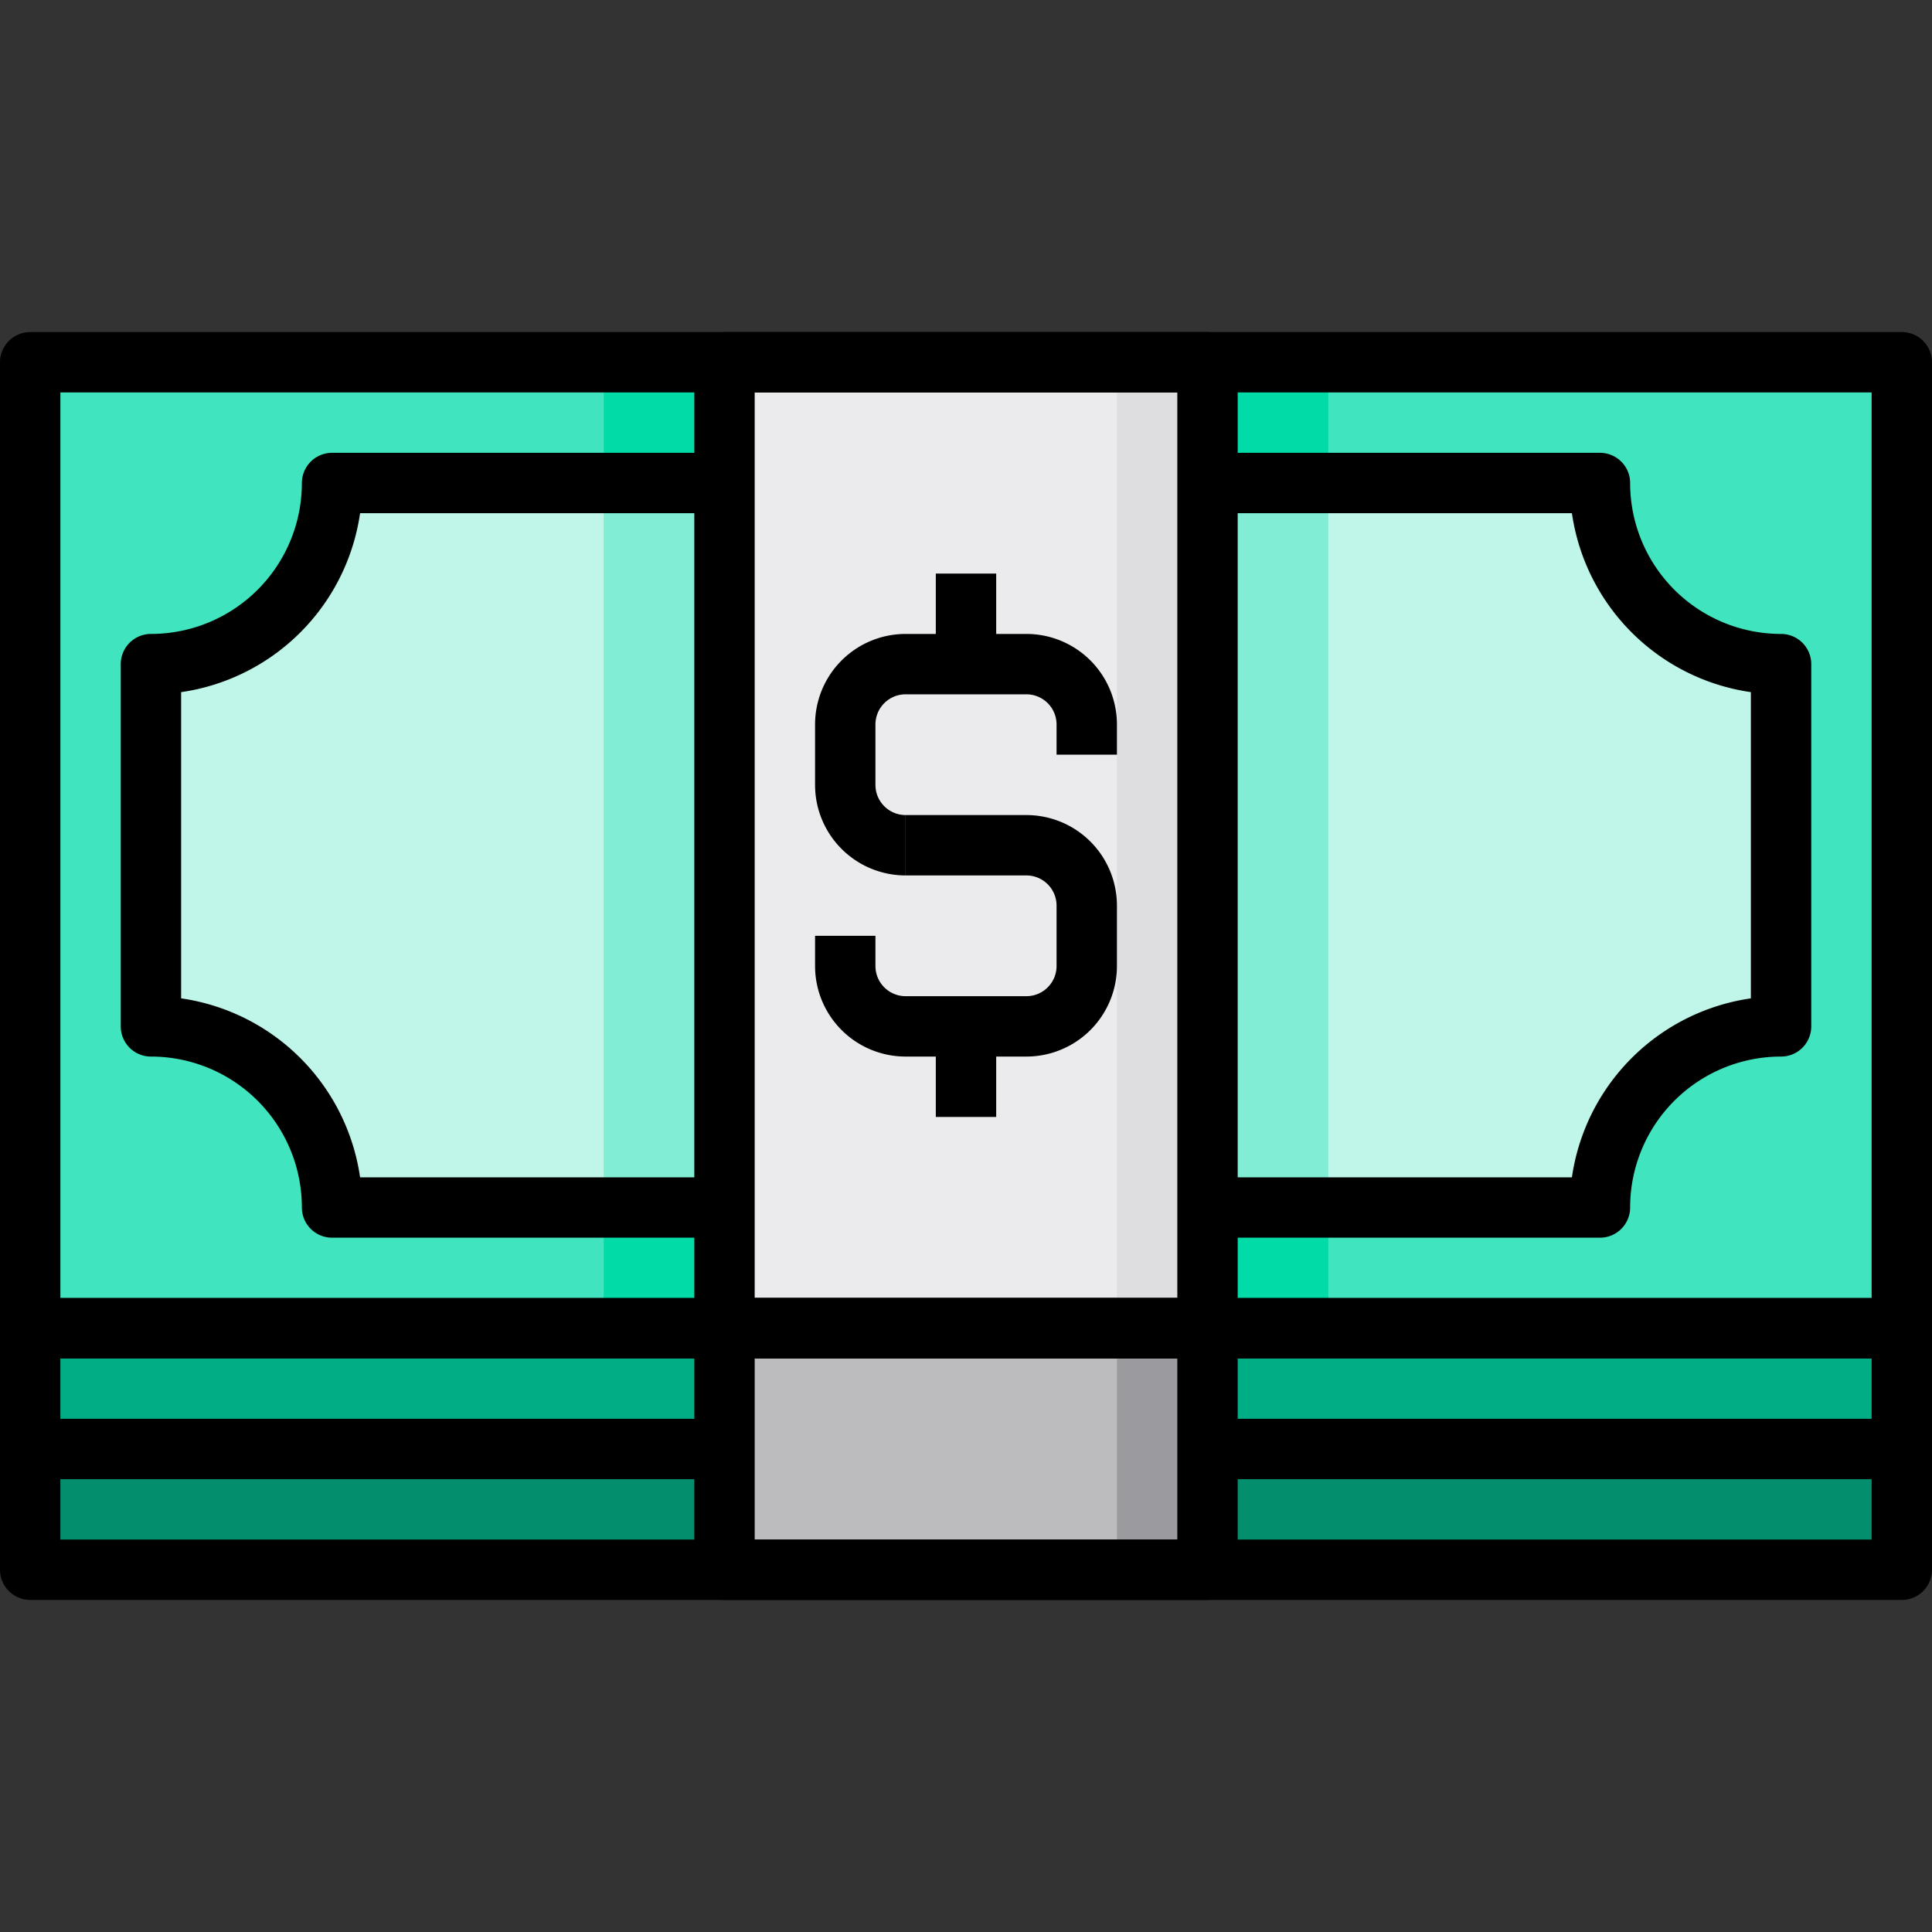
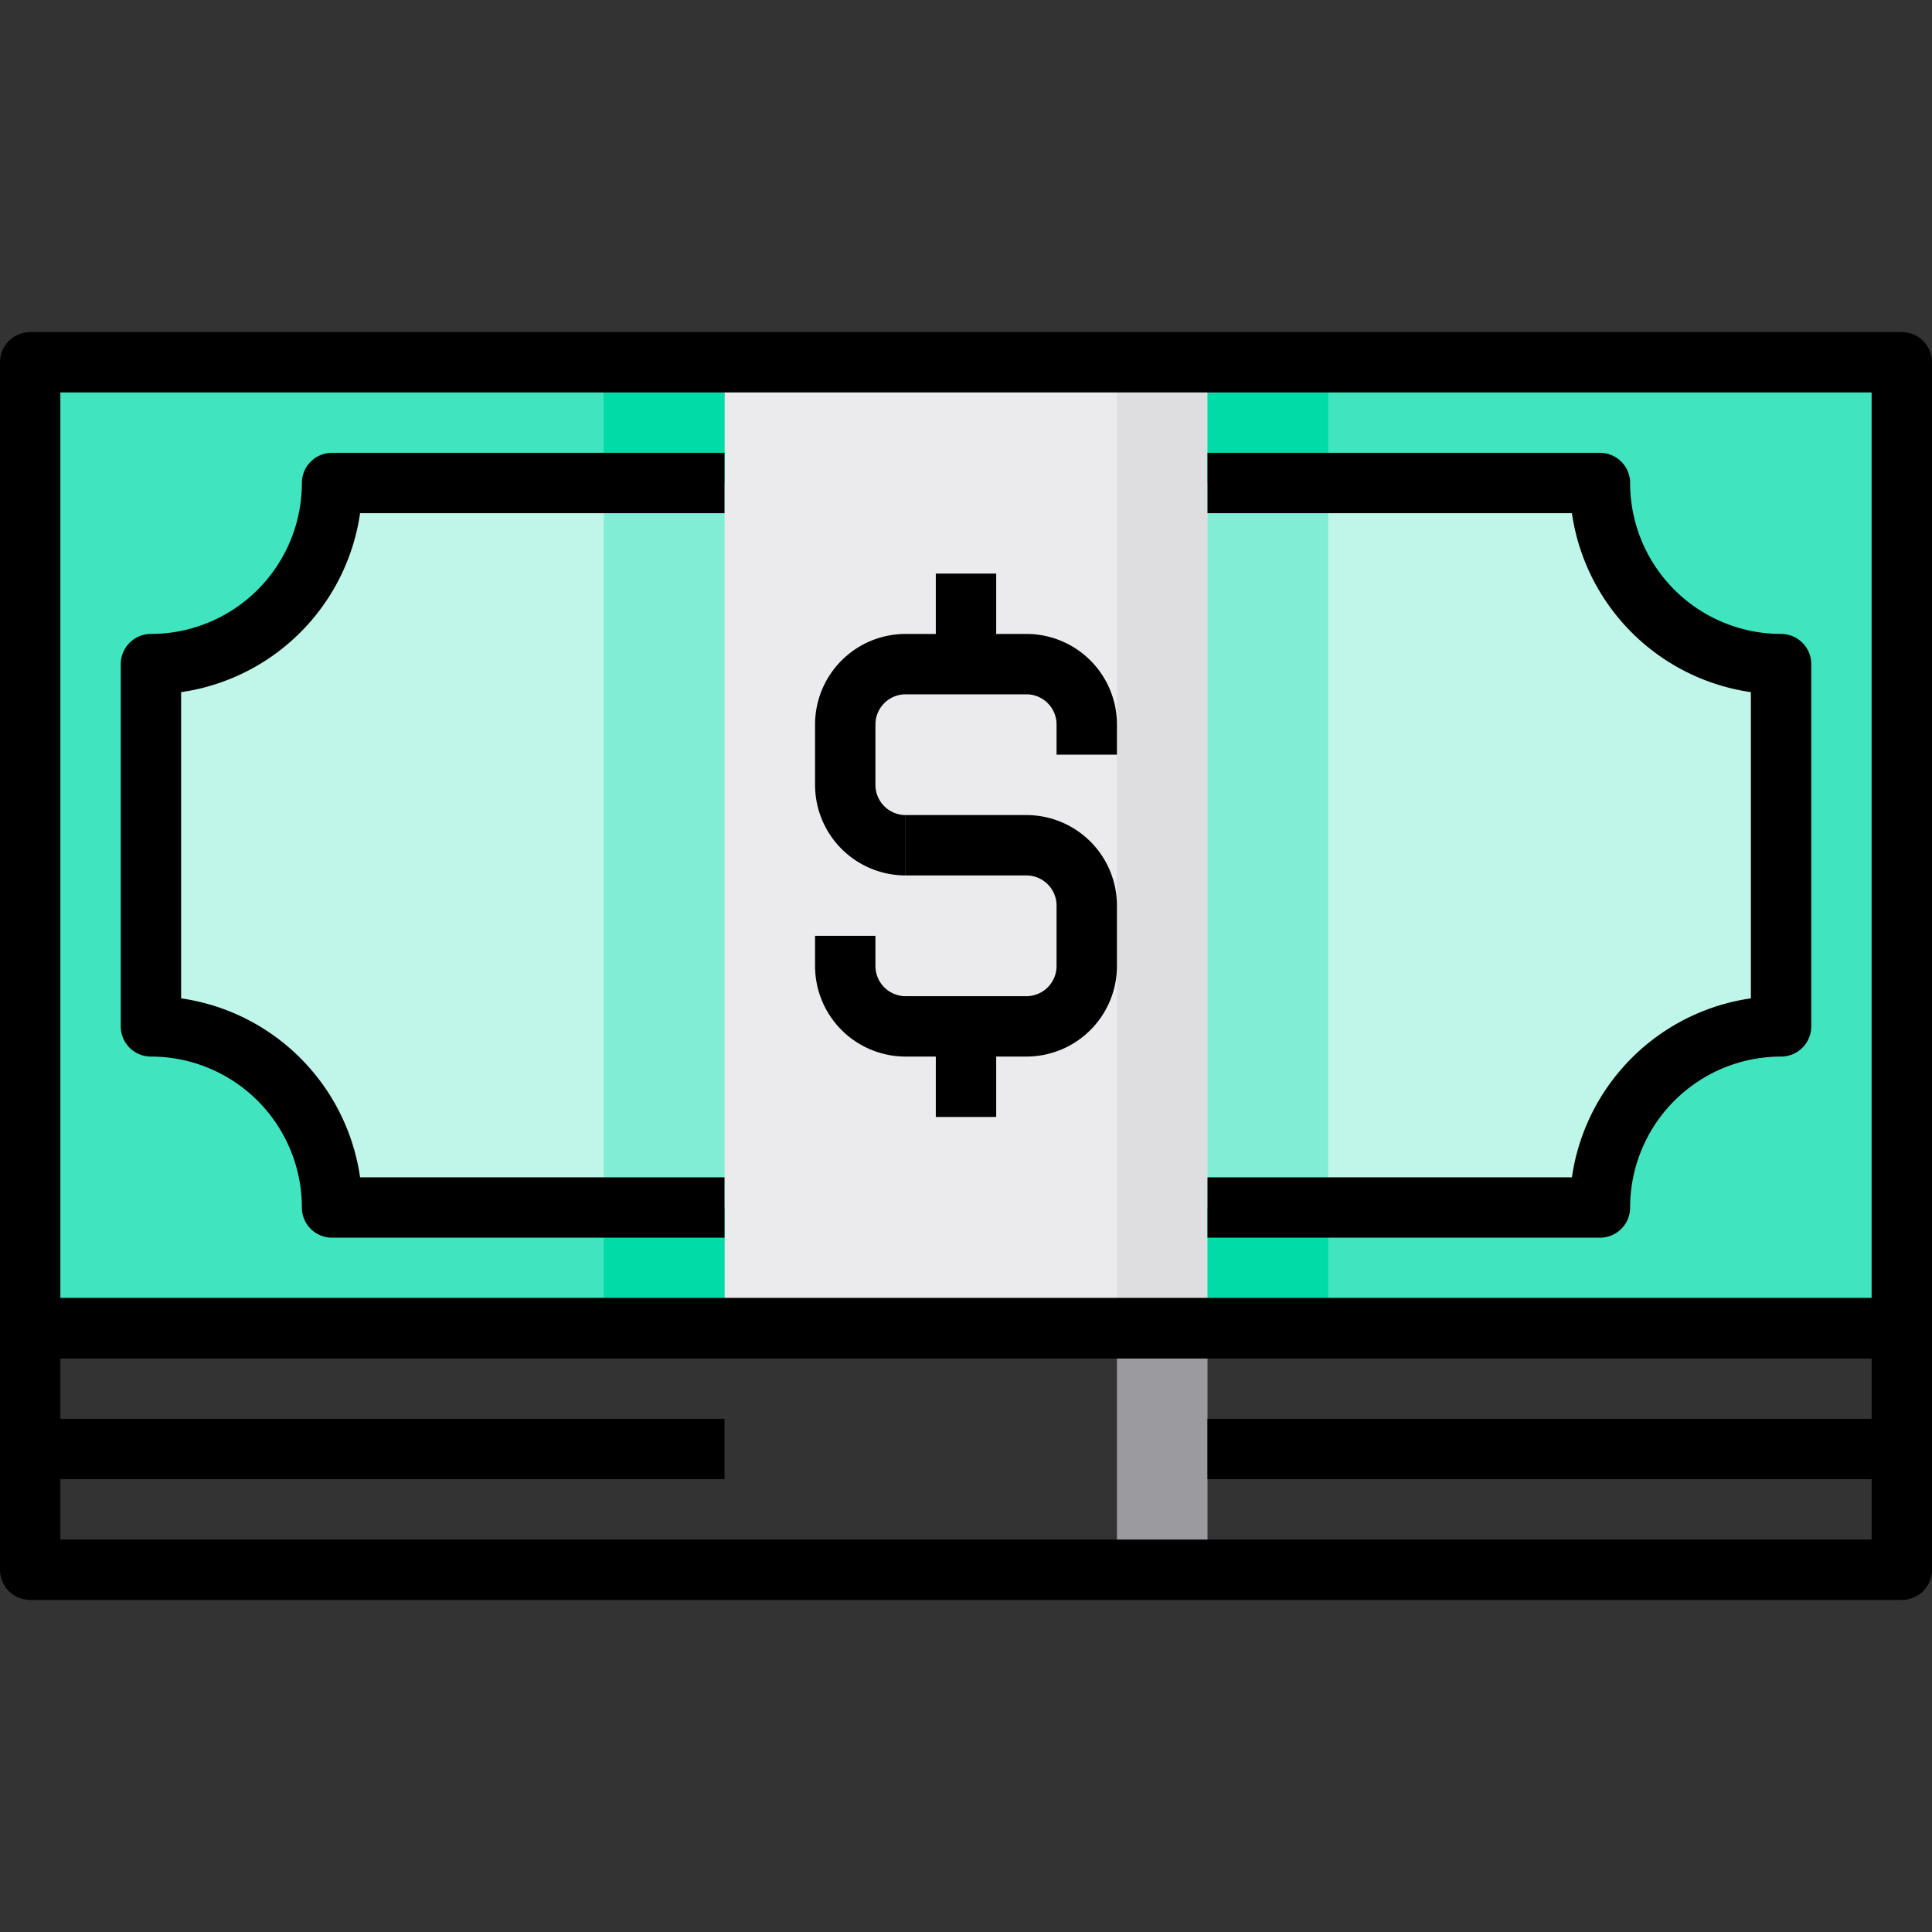
<svg xmlns="http://www.w3.org/2000/svg" viewBox="0 0 64 64">
  <rect x="0" y="0" width="64" height="64" fill="#333333" stroke="none" />
  <defs>
    <style>.cls-1{fill:#40e4be;}.cls-2{fill:#bff6e9;}.cls-3{fill:#00ad85;}.cls-4{fill:#038e6e;}.cls-5{fill:#bcbbbe;}.cls-6{fill:#9b9a9e;}.cls-7{fill:#ebeaec;}.cls-8{fill:#dedddf;}.cls-9{fill:#00dba8;}.cls-10{fill:#80edd4;}.cls-11{fill:none;stroke:#000;stroke-linejoin:round;stroke-width:2px;}</style>
  </defs>
  <title>02-Bank</title>
  <g id="_02-Bank" data-name="02-Bank">
    <rect class="cls-1" x="1" y="12" width="62" height="32" />
    <path class="cls-2" d="M53,40H11a6,6,0,0,0-6-6V22a6,6,0,0,0,6-6H53a6,6,0,0,0,6,6V34A6,6,0,0,0,53,40Z" />
-     <rect class="cls-3" x="1" y="44" width="62" height="4" />
-     <rect class="cls-4" x="1" y="48" width="62" height="4" />
-     <rect class="cls-5" x="24" y="44" width="16" height="8" />
    <rect class="cls-6" x="37" y="44" width="3" height="8" />
    <rect class="cls-7" x="24" y="12" width="16" height="32" />
    <rect class="cls-8" x="37" y="12" width="3" height="32" />
    <rect class="cls-9" x="40" y="12" width="4" height="4" />
    <rect class="cls-9" x="40" y="40" width="4" height="4" />
    <rect class="cls-10" x="40" y="16" width="4" height="24" />
    <rect class="cls-9" x="20" y="12" width="4" height="4" />
    <rect class="cls-9" x="20" y="40" width="4" height="4" />
    <rect class="cls-10" x="20" y="16" width="4" height="24" />
    <rect class="cls-11" x="1" y="12" width="62" height="32" />
    <path class="cls-11" d="M40,16H53a6,6,0,0,0,6,6V34a6,6,0,0,0-6,6H40" />
    <path class="cls-11" d="M24,16H11a6,6,0,0,1-6,6V34a6,6,0,0,1,6,6H24" />
-     <rect class="cls-11" x="24" y="12" width="16" height="32" />
-     <rect class="cls-11" x="24" y="44" width="16" height="8" />
    <rect class="cls-11" x="1" y="44" width="62" height="8" />
    <line class="cls-11" x1="1" y1="48" x2="24" y2="48" />
    <line class="cls-11" x1="40" y1="48" x2="63" y2="48" />
    <path class="cls-11" d="M30,28a2,2,0,0,1-2-2V24a2,2,0,0,1,2-2h4a2,2,0,0,1,2,2v1" />
    <path class="cls-11" d="M30,28h4a2,2,0,0,1,2,2v2a2,2,0,0,1-2,2H30a2,2,0,0,1-2-2V31" />
    <line class="cls-11" x1="32" y1="22" x2="32" y2="19" />
    <line class="cls-11" x1="32" y1="37" x2="32" y2="34" />
  </g>
</svg>